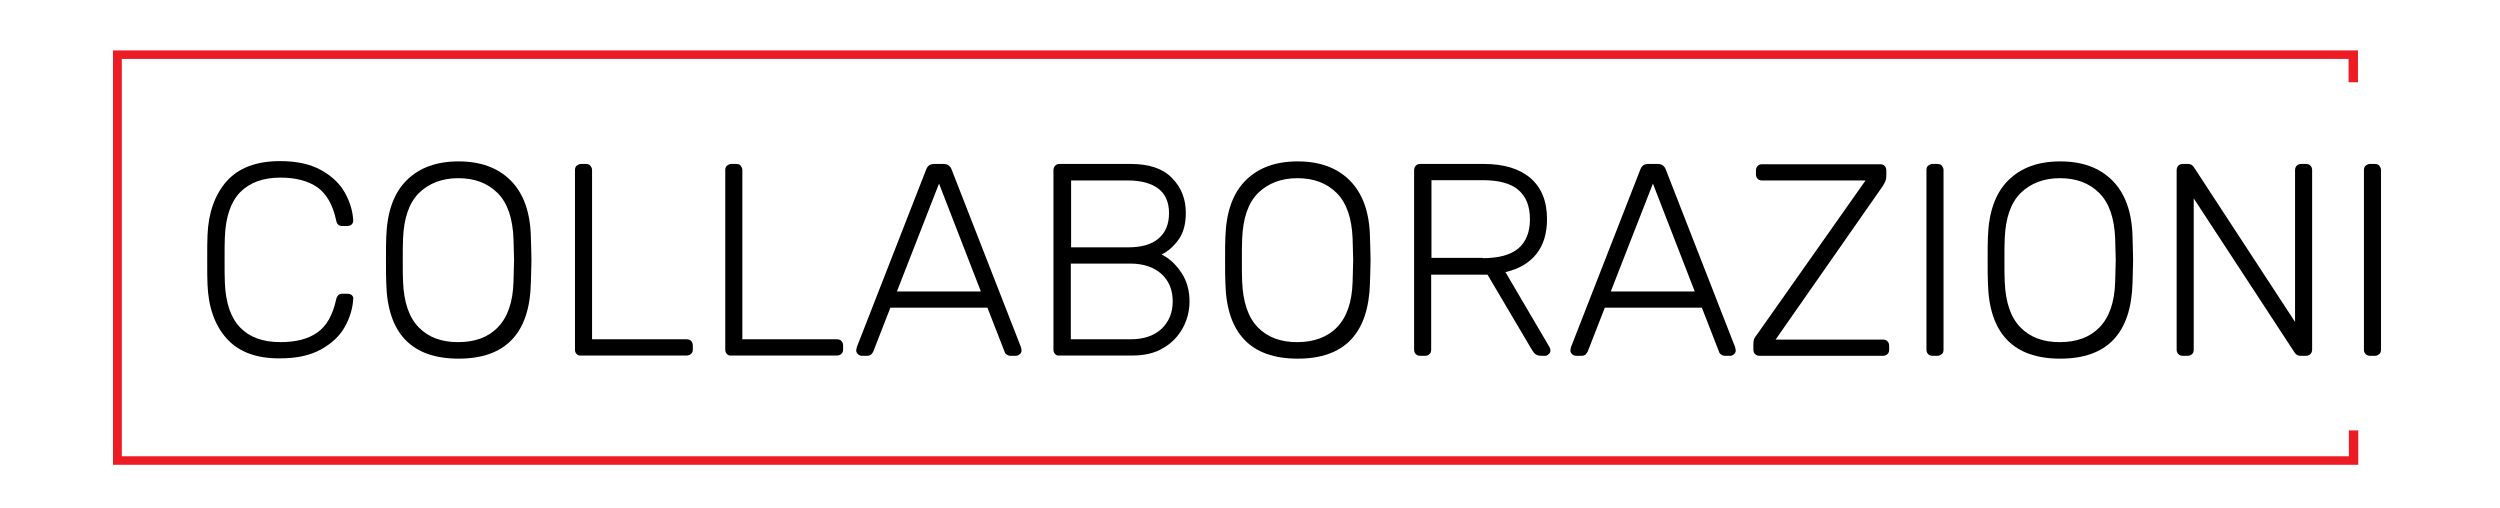
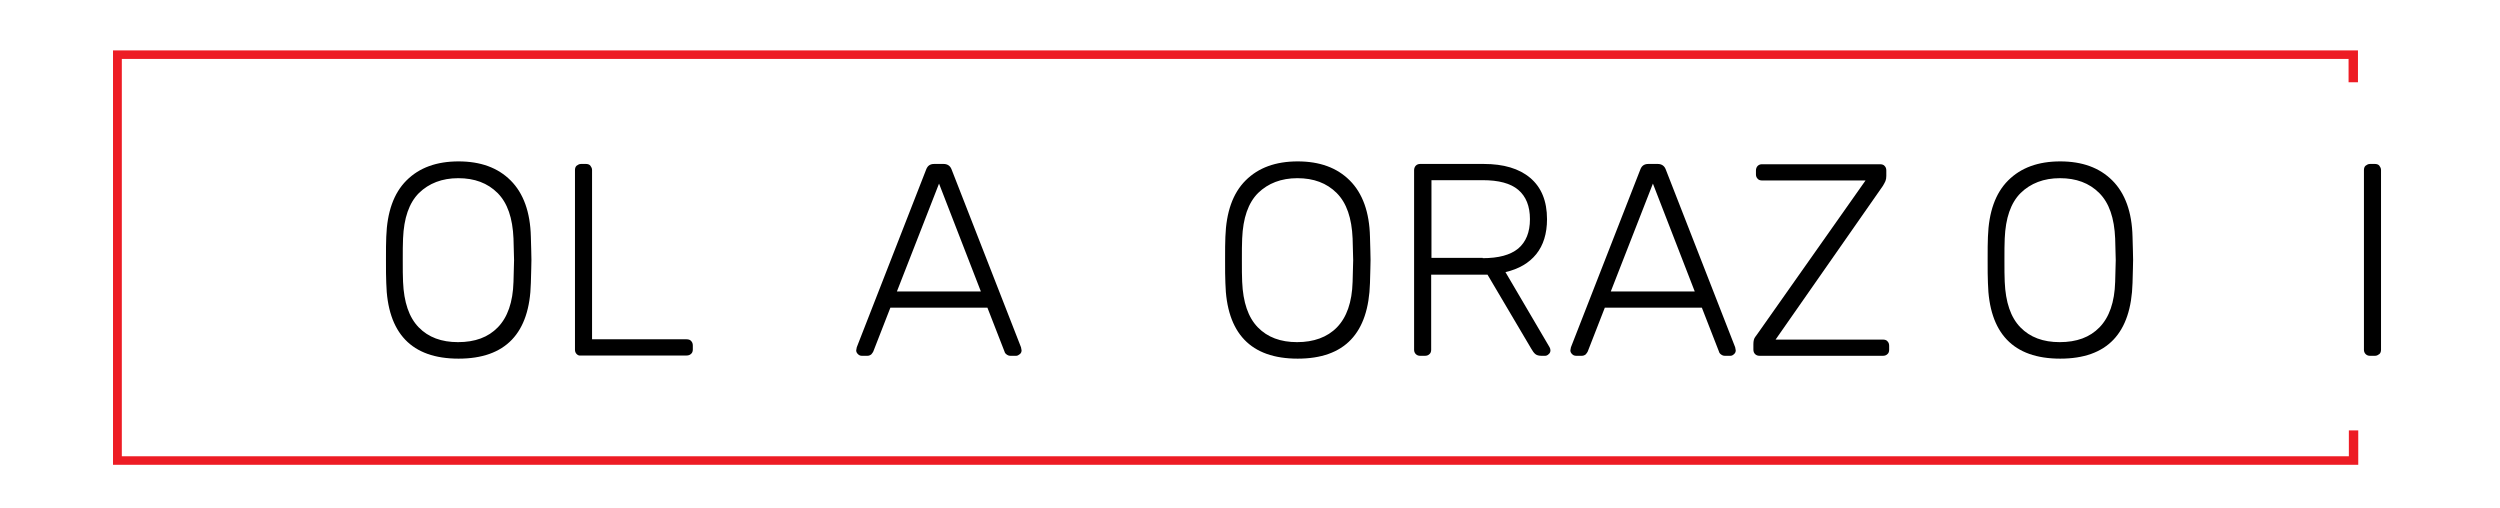
<svg xmlns="http://www.w3.org/2000/svg" version="1.1" id="Livello_1" x="0px" y="0px" viewBox="133 307.5 878.3 178.5" style="enable-background:new 133 307.5 878.3 178.5;" xml:space="preserve">
  <style type="text/css">
	.st0{fill:#ED1C24;}
</style>
  <g id="XMLID_2_">
-     <path id="XMLID_18_" d="M212.6,426.4c-4.2-4.7-6.4-11.1-6.7-19c-0.1-1.7-0.1-4.6-0.1-8.5c0-4,0-6.9,0.1-8.7c0.3-8,2.6-14.3,6.7-19   c4.2-4.7,10.4-7.1,18.8-7.1c5.7,0,10.5,1,14.3,3.1c3.8,2.1,6.6,4.7,8.4,7.9c1.8,3.2,2.8,6.4,3,9.8v0.2c0,0.5-0.2,0.9-0.6,1.3   c-0.4,0.3-0.9,0.5-1.4,0.5h-1.9c-1.2,0-1.9-0.7-2.1-2c-1.2-5.5-3.4-9.3-6.6-11.6c-3.2-2.2-7.5-3.4-13-3.4c-6,0-10.7,1.7-14.1,5.1   c-3.3,3.4-5.1,8.6-5.4,15.7c-0.1,1.7-0.1,4.4-0.1,8c0,3.6,0,6.3,0.1,8.2c0.3,7.1,2.1,12.3,5.4,15.7c3.3,3.4,8,5.1,14.1,5.1   c5.5,0,9.8-1.1,13-3.4c3.2-2.2,5.4-6.1,6.6-11.6c0.3-1.3,1-2,2.1-2h1.9c0.6,0,1.1,0.2,1.5,0.5c0.4,0.4,0.6,0.8,0.5,1.4   c-0.2,3.3-1.2,6.6-3,9.8c-1.8,3.2-4.6,5.8-8.4,7.9c-3.8,2.1-8.5,3.1-14.3,3.1C223.1,433.5,216.8,431.1,212.6,426.4z" />
    <path id="XMLID_20_" d="M268.7,406.9c-0.1-1.9-0.1-4.6-0.1-8.1s0-6.2,0.1-8.1c0.3-8.7,2.6-15.3,7.1-19.8s10.6-6.7,18.3-6.7   s13.8,2.2,18.3,6.7c4.5,4.5,6.9,11.1,7.1,19.8c0.1,3.9,0.2,6.5,0.2,8.1c0,1.5-0.1,4.2-0.2,8.1c-0.4,17.7-8.9,26.6-25.4,26.6   C277.6,433.5,269.1,424.6,268.7,406.9z M307.9,422.5c3.4-3.5,5.3-8.8,5.5-16c0.1-3.9,0.2-6.4,0.2-7.6c0-1.2-0.1-3.8-0.2-7.6   c-0.3-7.2-2.1-12.5-5.6-16s-8.1-5.2-13.8-5.2c-5.7,0-10.3,1.8-13.8,5.2c-3.5,3.5-5.3,8.8-5.6,16c-0.1,1.9-0.1,4.5-0.1,7.6   s0,5.7,0.1,7.6c0.3,7.2,2.1,12.5,5.5,16s8,5.2,13.8,5.2C299.9,427.7,304.5,426,307.9,422.5z" />
    <path id="XMLID_23_" d="M335.6,431.9c-0.4-0.4-0.6-0.9-0.6-1.5v-63.2c0-0.6,0.2-1.2,0.6-1.5c0.4-0.3,0.9-0.6,1.5-0.6h1.8   c0.6,0,1.2,0.2,1.5,0.6c0.3,0.4,0.6,0.9,0.6,1.5v59.5h33.2c0.7,0,1.3,0.2,1.6,0.6c0.4,0.4,0.6,0.9,0.6,1.6v1.4   c0,0.6-0.2,1.2-0.6,1.5c-0.4,0.4-0.9,0.6-1.6,0.6H337C336.5,432.5,336,432.3,335.6,431.9z" />
-     <path id="XMLID_25_" d="M388.4,431.9c-0.4-0.4-0.6-0.9-0.6-1.5v-63.2c0-0.6,0.2-1.2,0.6-1.5c0.4-0.3,0.9-0.6,1.5-0.6h1.8   c0.6,0,1.2,0.2,1.5,0.6c0.3,0.4,0.6,0.9,0.6,1.5v59.5H427c0.7,0,1.3,0.2,1.6,0.6c0.4,0.4,0.6,0.9,0.6,1.6v1.4   c0,0.6-0.2,1.2-0.6,1.5c-0.4,0.4-0.9,0.6-1.6,0.6h-37.2C389.3,432.5,388.8,432.3,388.4,431.9z" />
    <path id="XMLID_27_" d="M434.4,431.9c-0.4-0.4-0.6-0.8-0.6-1.3l0.2-1.1l24.4-62.5c0.5-1.3,1.4-1.9,2.8-1.9h3.3   c1.3,0,2.3,0.6,2.8,1.9l24.4,62.5l0.2,1.1c0,0.5-0.2,1-0.6,1.3c-0.4,0.3-0.8,0.6-1.3,0.6h-2c-0.6,0-1-0.2-1.4-0.5s-0.6-0.6-0.7-1   l-6-15.4h-34.1l-6,15.4c-0.1,0.3-0.4,0.6-0.7,1c-0.4,0.3-0.8,0.5-1.4,0.5h-1.9C435.2,432.5,434.8,432.3,434.4,431.9z M448.1,409.9   h29.5L462.9,372L448.1,409.9z" />
-     <path id="XMLID_30_" d="M503.7,431.9c-0.4-0.4-0.6-0.9-0.6-1.5v-63.1c0-0.6,0.2-1.2,0.6-1.6c0.4-0.4,0.9-0.6,1.5-0.6h25.1   c6.4,0,11.2,1.6,14.4,4.9c3.3,3.3,4.9,7.4,4.9,12.3c0,3.8-0.8,6.9-2.5,9.3c-1.7,2.4-3.7,4.2-6,5.3c2.8,1.4,5.1,3.6,7,6.5   c1.9,2.9,2.8,6.2,2.8,10c0,3.3-0.8,6.5-2.4,9.4s-3.9,5.3-6.9,7c-3,1.8-6.6,2.6-10.8,2.6H505C504.6,432.5,504.1,432.3,503.7,431.9z    M529.2,394.4c4.8,0,8.4-1,10.8-3.1c2.5-2.1,3.7-5.1,3.7-8.9c0-3.8-1.2-6.6-3.7-8.6c-2.5-1.9-6.1-2.9-10.8-2.9h-19.9v23.5H529.2z    M530.1,426.7c4.7,0,8.3-1.2,11-3.7c2.6-2.5,3.9-5.7,3.9-9.6c0-4-1.3-7.2-3.9-9.6c-2.6-2.4-6.3-3.7-11-3.7h-20.9v26.6   C509.2,426.7,530.1,426.7,530.1,426.7z" />
    <path id="XMLID_34_" d="M563.5,406.9c-0.1-1.9-0.1-4.6-0.1-8.1s0-6.2,0.1-8.1c0.3-8.7,2.6-15.3,7.1-19.8s10.6-6.7,18.3-6.7   c7.7,0,13.8,2.2,18.3,6.7c4.5,4.5,6.9,11.1,7.1,19.8c0.1,3.9,0.2,6.5,0.2,8.1c0,1.5-0.1,4.2-0.2,8.1c-0.5,17.7-8.9,26.6-25.4,26.6   S563.9,424.6,563.5,406.9z M602.7,422.5c3.4-3.5,5.3-8.8,5.5-16c0.1-3.9,0.2-6.4,0.2-7.6c0-1.2-0.1-3.8-0.2-7.6   c-0.3-7.2-2.1-12.5-5.6-16s-8.1-5.2-13.8-5.2c-5.7,0-10.3,1.8-13.8,5.2c-3.5,3.5-5.3,8.8-5.6,16c-0.1,1.9-0.1,4.5-0.1,7.6   s0,5.7,0.1,7.6c0.3,7.2,2.1,12.5,5.5,16s8,5.2,13.8,5.2S599.3,426,602.7,422.5z" />
    <path id="XMLID_37_" d="M630.4,431.9c-0.4-0.4-0.6-0.9-0.6-1.5v-63.1c0-0.6,0.2-1.2,0.6-1.6c0.4-0.4,0.9-0.6,1.5-0.6h22.4   c6.9,0,12.4,1.6,16.3,4.9c3.9,3.3,5.9,8.1,5.9,14.5c0,5.1-1.3,9.2-3.8,12.3c-2.5,3.1-6.1,5.2-10.8,6.3l15.5,26.4   c0.2,0.4,0.3,0.7,0.3,1.1c0,0.5-0.2,1-0.6,1.3c-0.4,0.4-0.8,0.6-1.3,0.6h-1.2c-1,0-1.7-0.2-2.2-0.6c-0.5-0.4-1-1.1-1.5-2L655.6,404   h-19.8v26.4c0,0.6-0.2,1.2-0.6,1.5c-0.4,0.4-0.9,0.6-1.6,0.6h-1.7C631.3,432.5,630.8,432.3,630.4,431.9z M653.9,398.2   c5.6,0,9.7-1.1,12.5-3.4c2.7-2.3,4.1-5.7,4.1-10.3s-1.4-8-4.1-10.3c-2.7-2.3-6.9-3.4-12.5-3.4h-18v27.3h18V398.2z" />
    <path id="XMLID_40_" d="M685.3,431.9c-0.4-0.4-0.6-0.8-0.6-1.3l0.2-1.1l24.4-62.5c0.5-1.3,1.4-1.9,2.8-1.9h3.3   c1.3,0,2.3,0.6,2.8,1.9l24.4,62.5l0.2,1.1c0,0.5-0.2,1-0.6,1.3c-0.4,0.4-0.8,0.6-1.3,0.6H739c-0.6,0-1-0.2-1.4-0.5s-0.6-0.6-0.7-1   l-6-15.4h-34.1l-6,15.4c-0.1,0.3-0.4,0.6-0.7,1c-0.4,0.3-0.8,0.5-1.4,0.5h-1.9C686.1,432.5,685.7,432.3,685.3,431.9z M698.9,409.9   h29.5L713.7,372L698.9,409.9z" />
    <path id="XMLID_43_" d="M749.6,431.9c-0.4-0.4-0.6-0.9-0.6-1.6v-1.9c0-1.1,0.2-2,0.7-2.6c0.4-0.6,0.7-1,0.8-1.1l37.9-53.8H752   c-0.6,0-1.2-0.2-1.5-0.6c-0.4-0.4-0.6-0.9-0.6-1.5v-1.4c0-0.6,0.2-1.2,0.6-1.6c0.4-0.4,0.9-0.6,1.5-0.6h41.5c0.7,0,1.3,0.2,1.6,0.6   c0.4,0.4,0.6,0.9,0.6,1.6v1.9c0,0.7-0.1,1.3-0.3,1.8s-0.5,1-0.9,1.7l-37.7,54h37.7c0.7,0,1.3,0.2,1.6,0.6c0.4,0.4,0.6,0.9,0.6,1.6   v1.4c0,0.6-0.2,1.2-0.6,1.5c-0.4,0.4-0.9,0.6-1.6,0.6h-43.3C750.5,432.5,750,432.3,749.6,431.9z" />
-     <path id="XMLID_45_" d="M810.4,431.9c-0.4-0.4-0.6-0.9-0.6-1.5v-63.2c0-0.6,0.2-1.2,0.6-1.5c0.4-0.3,0.9-0.6,1.5-0.6h1.8   c0.6,0,1.2,0.2,1.5,0.6c0.3,0.4,0.6,0.9,0.6,1.5v63.2c0,0.6-0.2,1.2-0.6,1.5c-0.4,0.3-0.9,0.6-1.5,0.6h-1.8   C811.3,432.5,810.7,432.3,810.4,431.9z" />
    <path id="XMLID_47_" d="M831.4,406.9c-0.1-1.9-0.1-4.6-0.1-8.1s0-6.2,0.1-8.1c0.3-8.7,2.6-15.3,7.1-19.8s10.6-6.7,18.3-6.7   s13.8,2.2,18.3,6.7c4.5,4.5,6.9,11.1,7.1,19.8c0.1,3.9,0.2,6.5,0.2,8.1c0,1.5-0.1,4.2-0.2,8.1c-0.5,17.7-8.9,26.6-25.4,26.6   C840.3,433.5,831.8,424.6,831.4,406.9z M870.6,422.5c3.4-3.5,5.3-8.8,5.5-16c0.1-3.9,0.2-6.4,0.2-7.6c0-1.2-0.1-3.8-0.2-7.6   c-0.3-7.2-2.1-12.5-5.6-16s-8.1-5.2-13.8-5.2s-10.3,1.8-13.8,5.2c-3.5,3.5-5.3,8.8-5.6,16c-0.1,1.9-0.1,4.5-0.1,7.6s0,5.7,0.1,7.6   c0.3,7.2,2.1,12.5,5.5,16s8,5.2,13.8,5.2C862.6,427.7,867.2,426,870.6,422.5z" />
-     <path id="XMLID_50_" d="M898.3,431.9c-0.4-0.4-0.6-0.9-0.6-1.5v-63.1c0-0.6,0.2-1.2,0.6-1.6c0.4-0.4,0.9-0.6,1.5-0.6h2   c0.8,0,1.5,0.4,2,1.2l35.5,54.3v-53.3c0-0.6,0.2-1.2,0.6-1.6c0.4-0.4,0.9-0.6,1.5-0.6h1.7c0.7,0,1.3,0.2,1.6,0.6   c0.4,0.4,0.6,0.9,0.6,1.6v63c0,0.6-0.2,1.2-0.6,1.6c-0.4,0.4-0.9,0.6-1.5,0.6h-2.1c-0.8,0-1.5-0.4-2-1.2l-35.4-54.1v53.2   c0,0.6-0.2,1.2-0.6,1.5c-0.4,0.4-0.9,0.6-1.6,0.6h-1.7C899.2,432.5,898.7,432.3,898.3,431.9z" />
    <path id="XMLID_52_" d="M964.1,431.9c-0.4-0.4-0.6-0.9-0.6-1.5v-63.2c0-0.6,0.2-1.2,0.6-1.5c0.4-0.3,0.9-0.6,1.5-0.6h1.8   c0.6,0,1.2,0.2,1.5,0.6c0.3,0.4,0.6,0.9,0.6,1.5v63.2c0,0.6-0.2,1.2-0.6,1.5c-0.4,0.3-0.9,0.6-1.5,0.6h-1.8   C965,432.5,964.5,432.3,964.1,431.9z" />
  </g>
  <g id="XMLID_3_">
    <path id="XMLID_8_" class="st0" d="M961.4,325.2v11.2c-1.1,0-2.2,0-3.3,0v-8.2c-260.8,0-521.6,0-782.3,0c0,46.5,0,93.1,0,139.6   c260.8,0,521.6,0,782.4,0v-9.1c1.1,0,2.2,0,3.3,0v12.1H172.7V325.2H961.4z" />
  </g>
</svg>